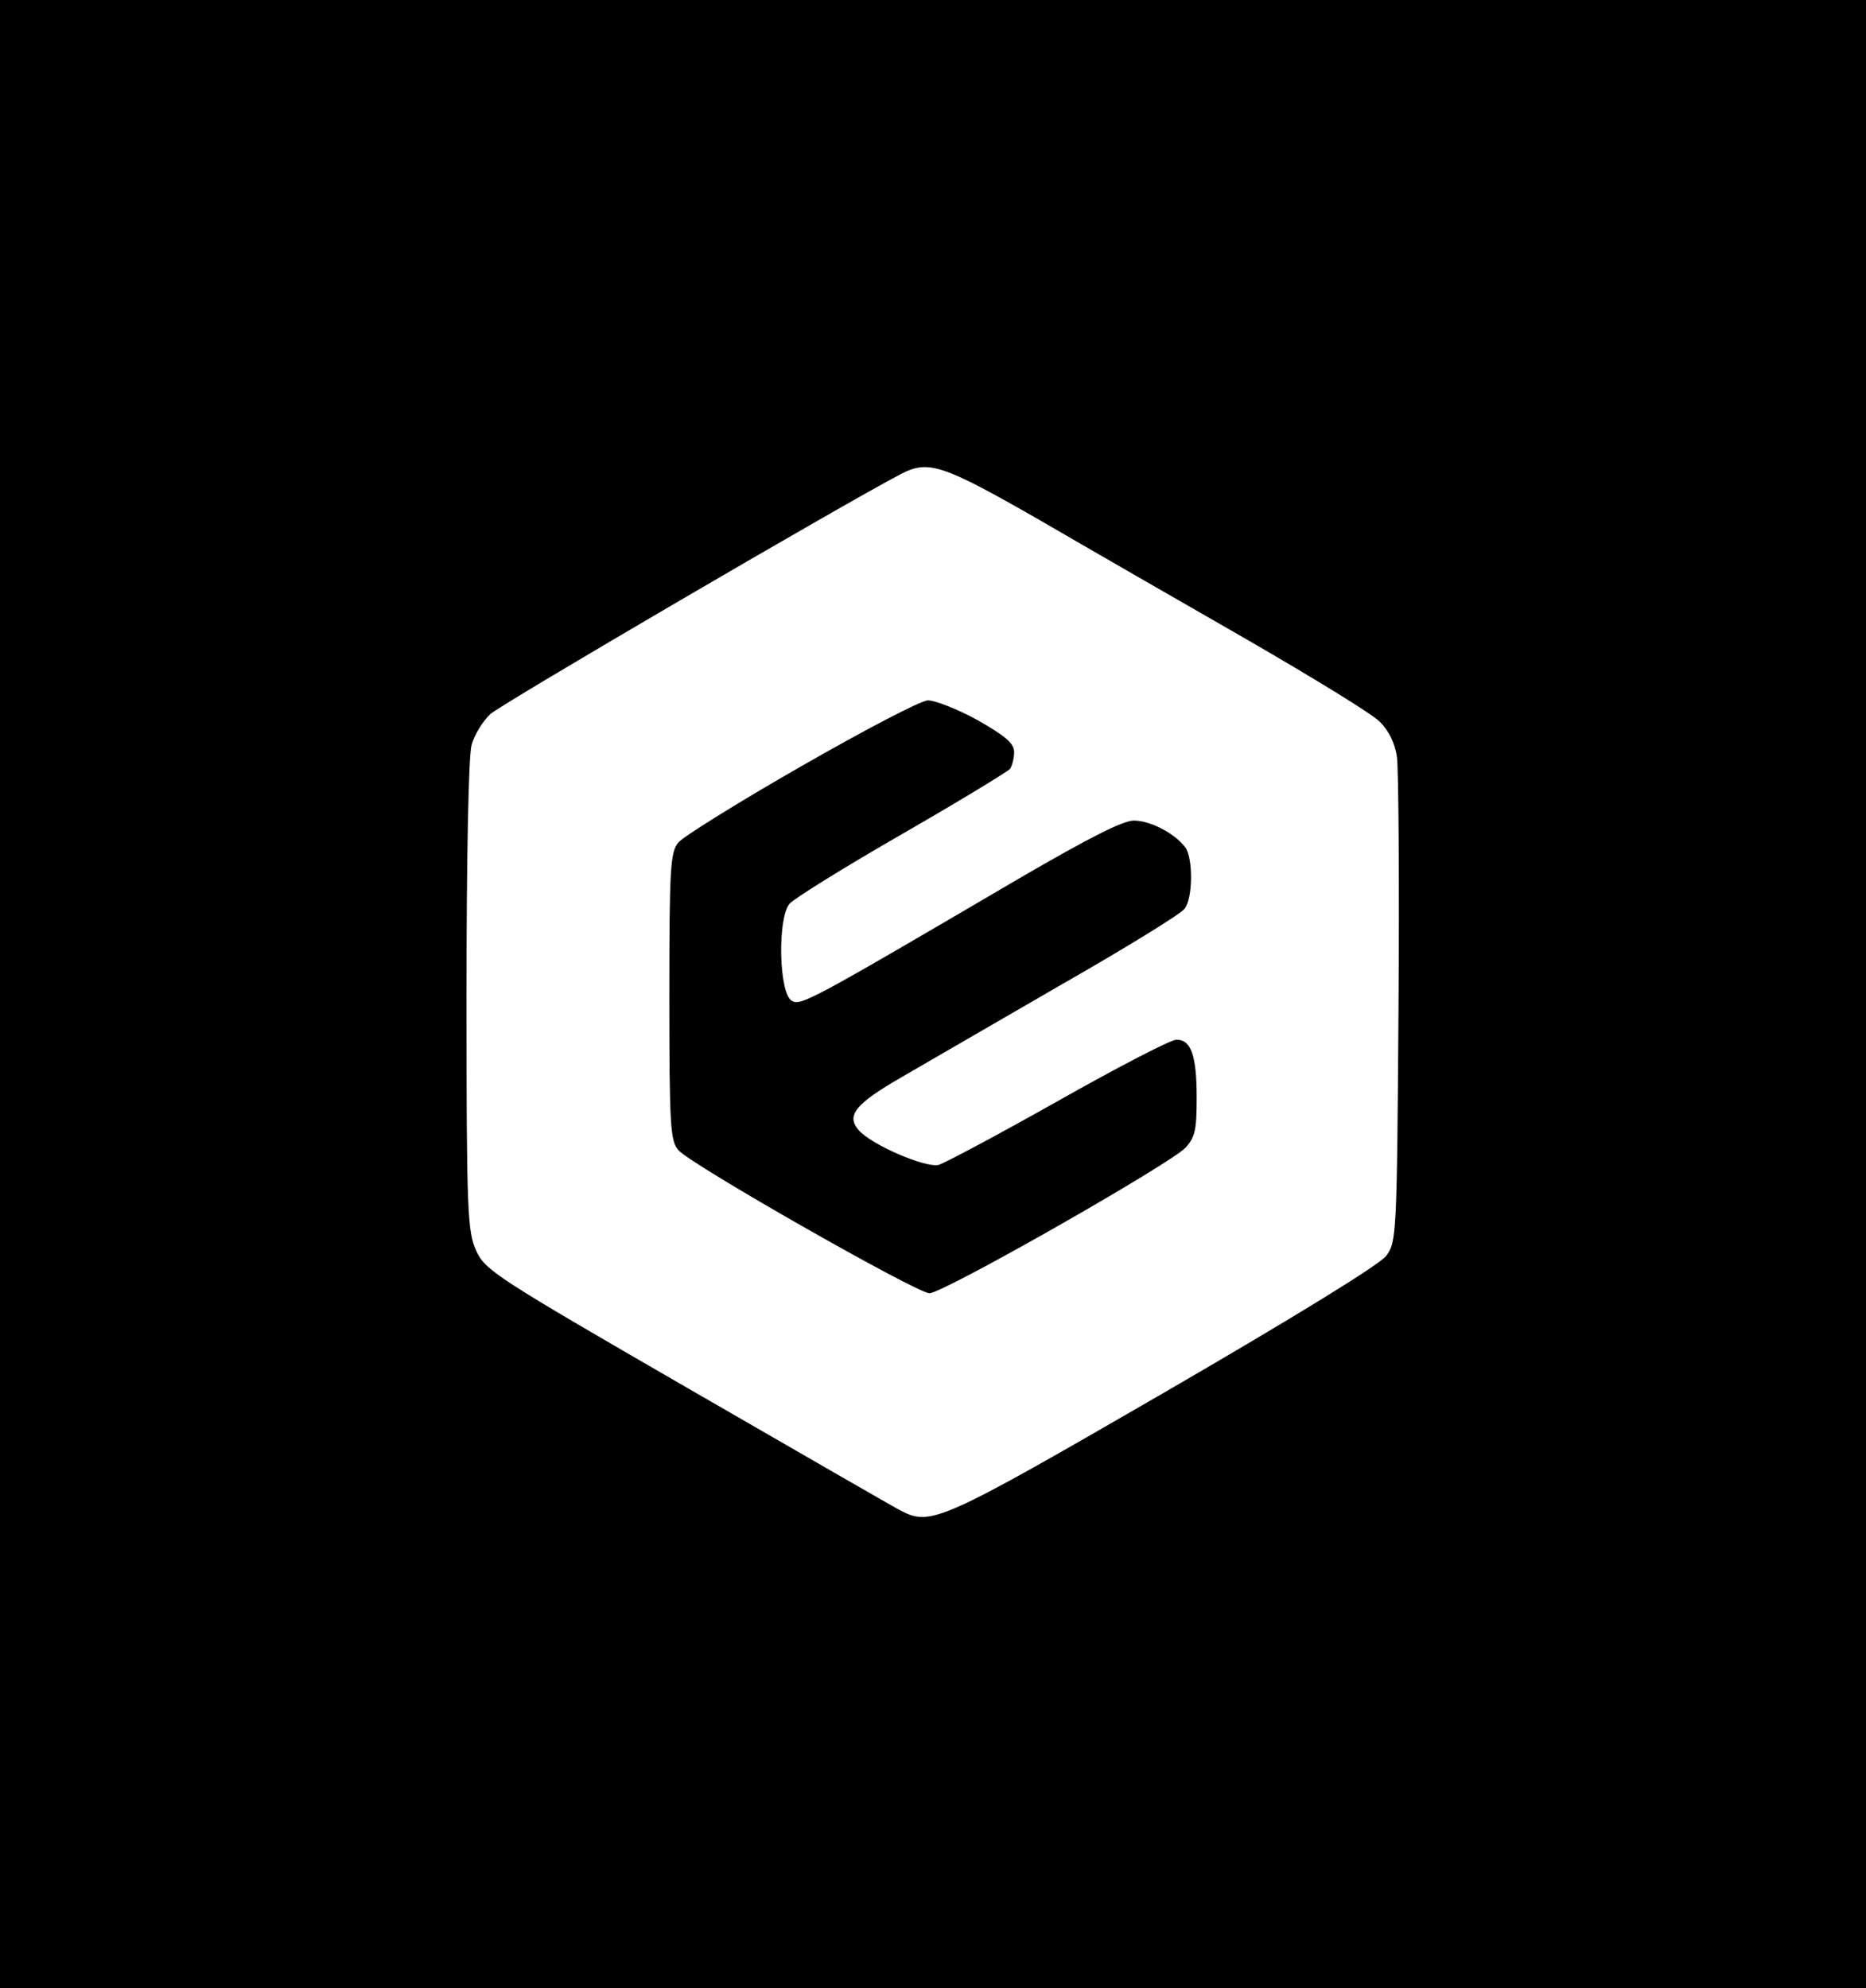
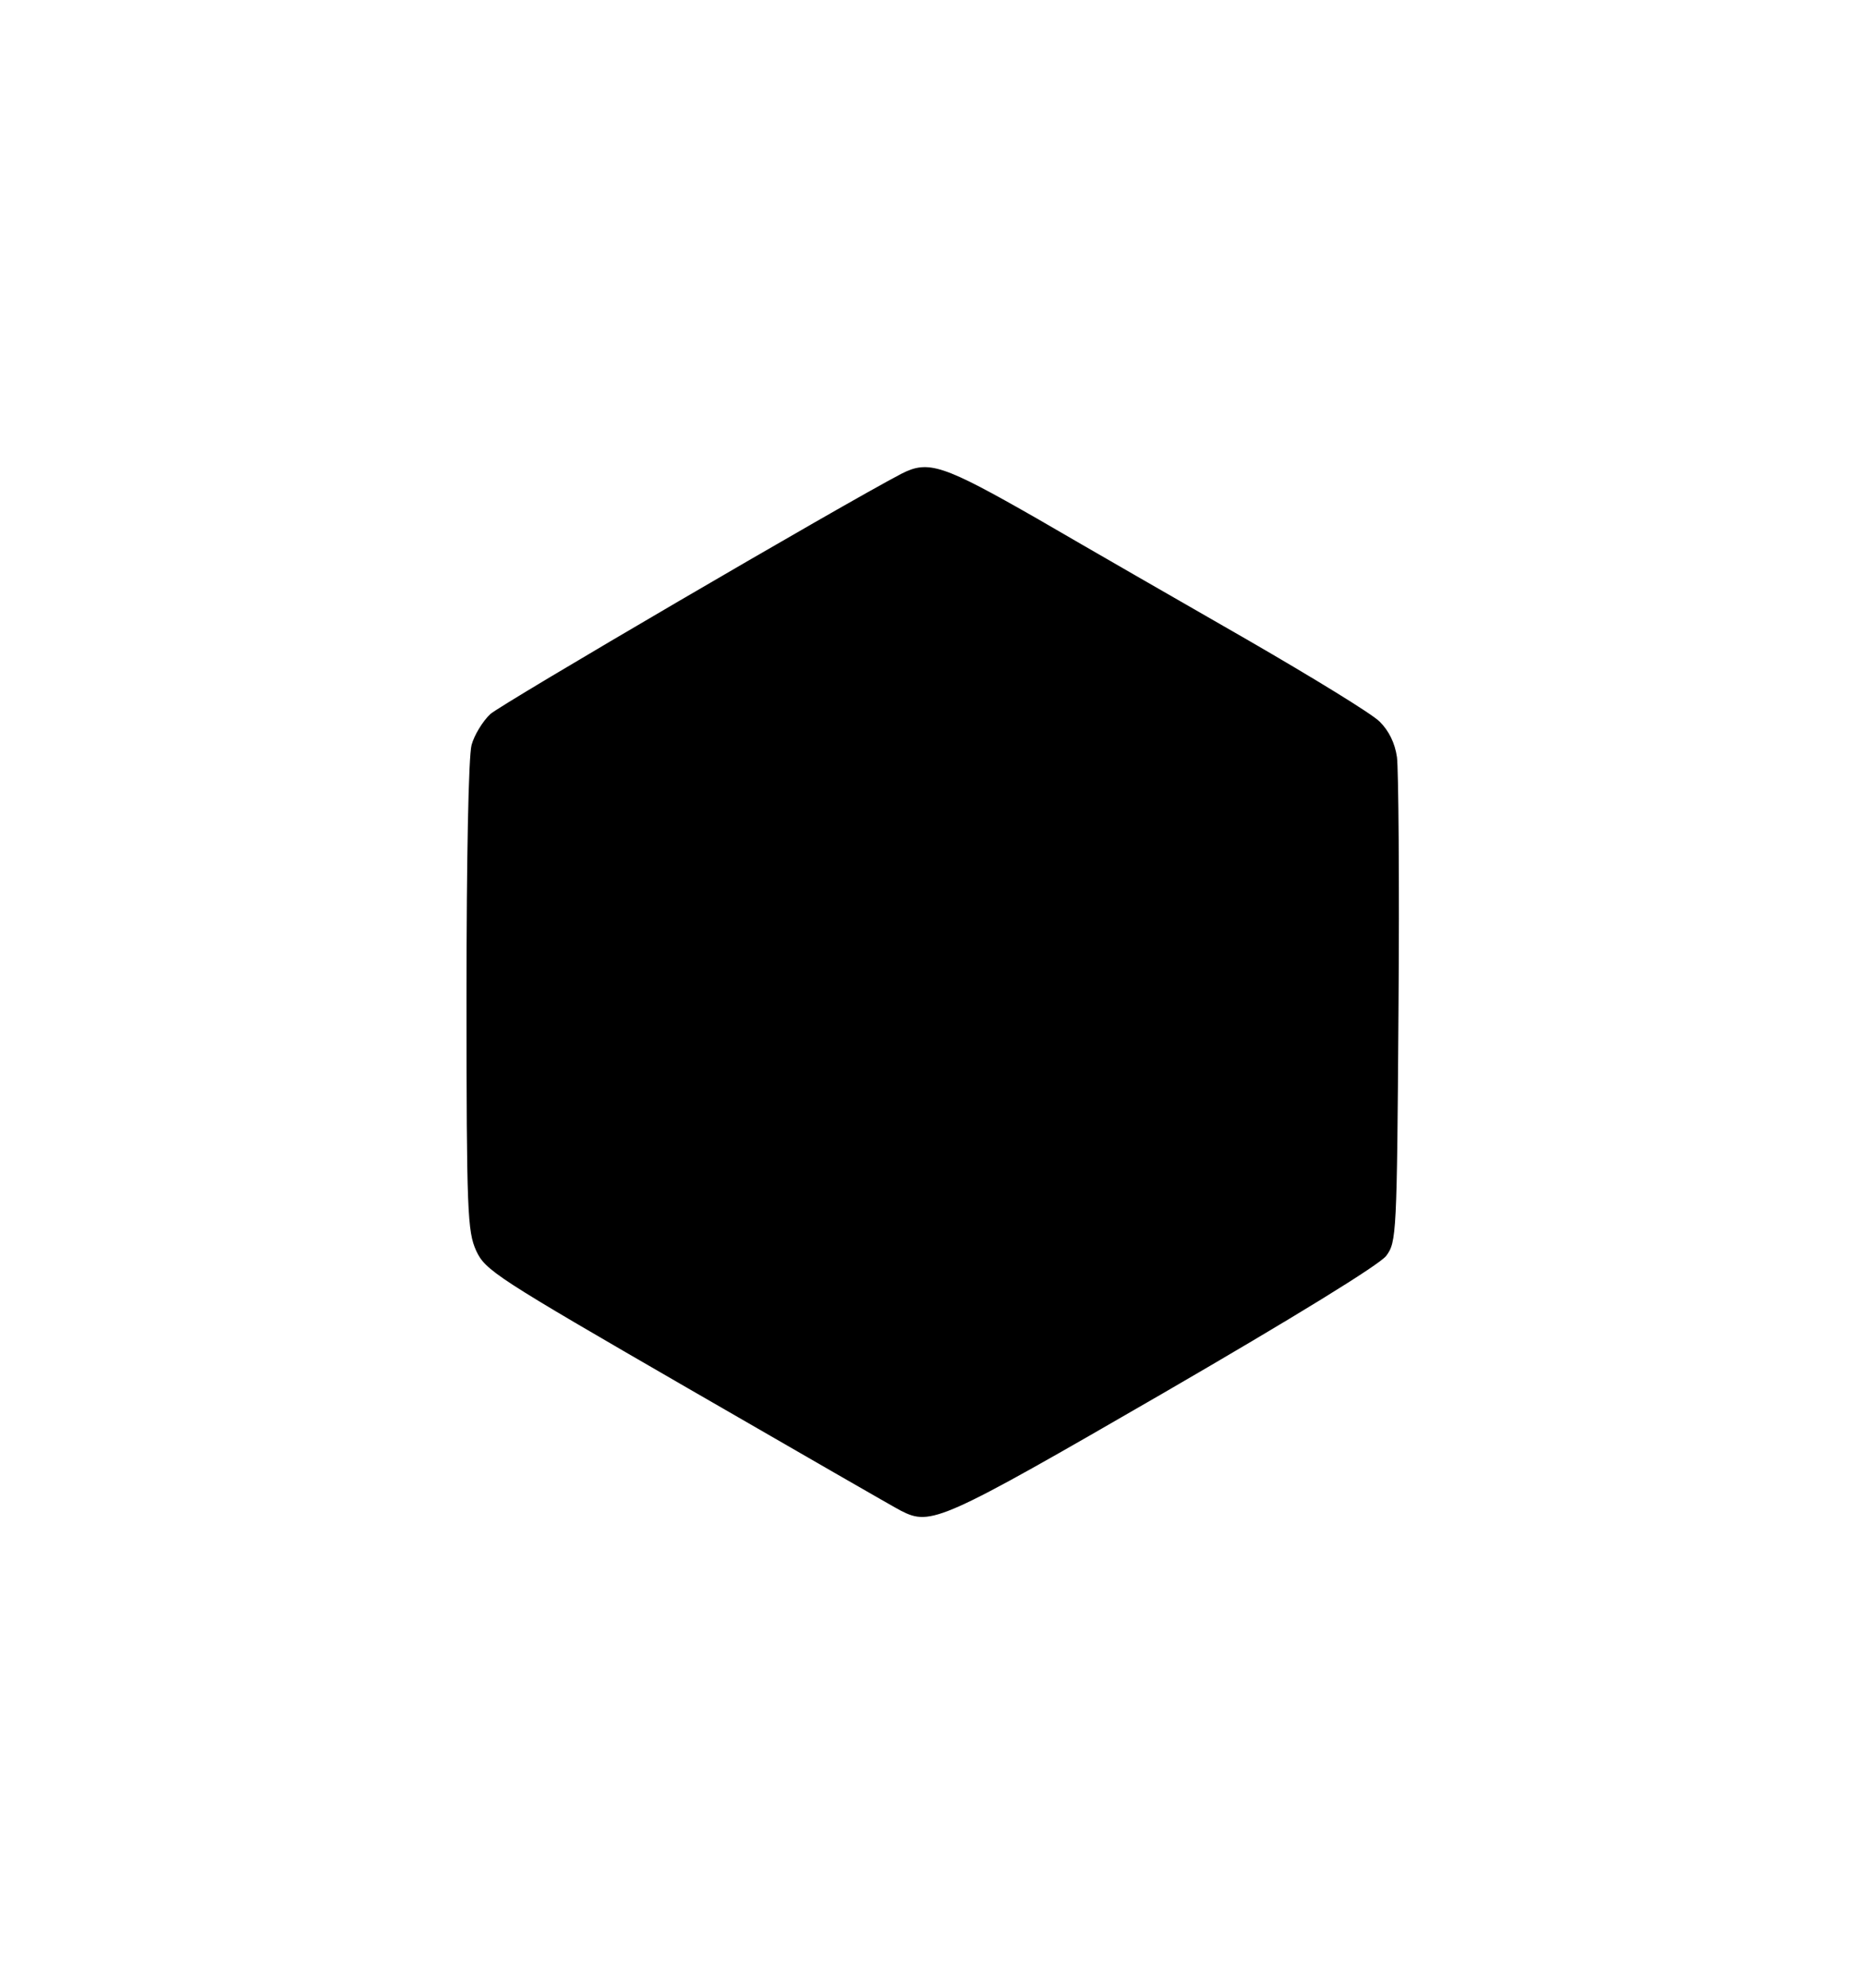
<svg xmlns="http://www.w3.org/2000/svg" version="1.0" viewBox="0 0 368 392">
-   <path d="M0 196v196h368V0H0v196zm204.6-93.7c9.8 5.7 28.4 16.4 41.3 23.8 12.8 7.4 24.6 14.6 26.2 16.2 1.8 1.8 3 4.2 3.4 7 .3 2.3.5 24.8.3 49.9-.3 44.3-.4 45.7-2.4 48.4-1.2 1.7-18.3 12.2-44 27.1-43.9 25.4-45.8 26.2-51.7 23.2-1.2-.6-20.1-11.5-42.1-24.2-37.9-21.9-39.9-23.2-41.7-27.1-1.7-3.8-1.9-7.5-1.9-50.1 0-27.3.4-47.4 1-49.6.5-1.9 2.2-4.7 3.7-6.1 2.2-2 69.4-41.3 81.1-47.4 5.3-2.7 8.1-1.8 26.8 8.9z" />
-   <path d="M158 151.1c-12.4 7.1-23.3 13.9-24.2 15-1.6 1.9-1.8 4.9-1.8 30.4s.2 28.5 1.8 30.3c2.4 2.8 47 28.2 49.5 28.2 2.7 0 47.5-25.5 50.5-28.7 1.9-2.1 2.2-3.5 2.2-9.9 0-8.3-1.1-11.4-4-11.4-1.1 0-11.5 5.4-23.2 12s-22.4 12.3-23.7 12.7c-2.6.6-13.1-3.9-15.7-6.8-2.6-2.9-.8-5.2 8.4-10.5 4.8-2.8 19-11 31.6-18.3 12.6-7.2 23.5-13.9 24.2-14.9 1.7-2.1 1.7-10.2.1-12.2-2.2-2.8-6.9-5.2-10.1-5.2-2.2 0-9 3.5-22.6 11.4-41.6 24.4-43.1 25.2-44.9 24.1-2.5-1.6-2.8-16.2-.4-19.1 1-1.1 11-7.3 22.3-13.8 11.3-6.5 20.8-12.3 21.2-12.8.4-.6.8-2.1.8-3.3 0-1.7-1.6-3.1-7.2-6.3-4-2.2-8.4-3.9-9.8-3.9-1.4 0-12.6 5.9-25 13z" />
+   <path d="M0 196v196V0H0v196zm204.6-93.7c9.8 5.7 28.4 16.4 41.3 23.8 12.8 7.4 24.6 14.6 26.2 16.2 1.8 1.8 3 4.2 3.4 7 .3 2.3.5 24.8.3 49.9-.3 44.3-.4 45.7-2.4 48.4-1.2 1.7-18.3 12.2-44 27.1-43.9 25.4-45.8 26.2-51.7 23.2-1.2-.6-20.1-11.5-42.1-24.2-37.9-21.9-39.9-23.2-41.7-27.1-1.7-3.8-1.9-7.5-1.9-50.1 0-27.3.4-47.4 1-49.6.5-1.9 2.2-4.7 3.7-6.1 2.2-2 69.4-41.3 81.1-47.4 5.3-2.7 8.1-1.8 26.8 8.9z" />
</svg>